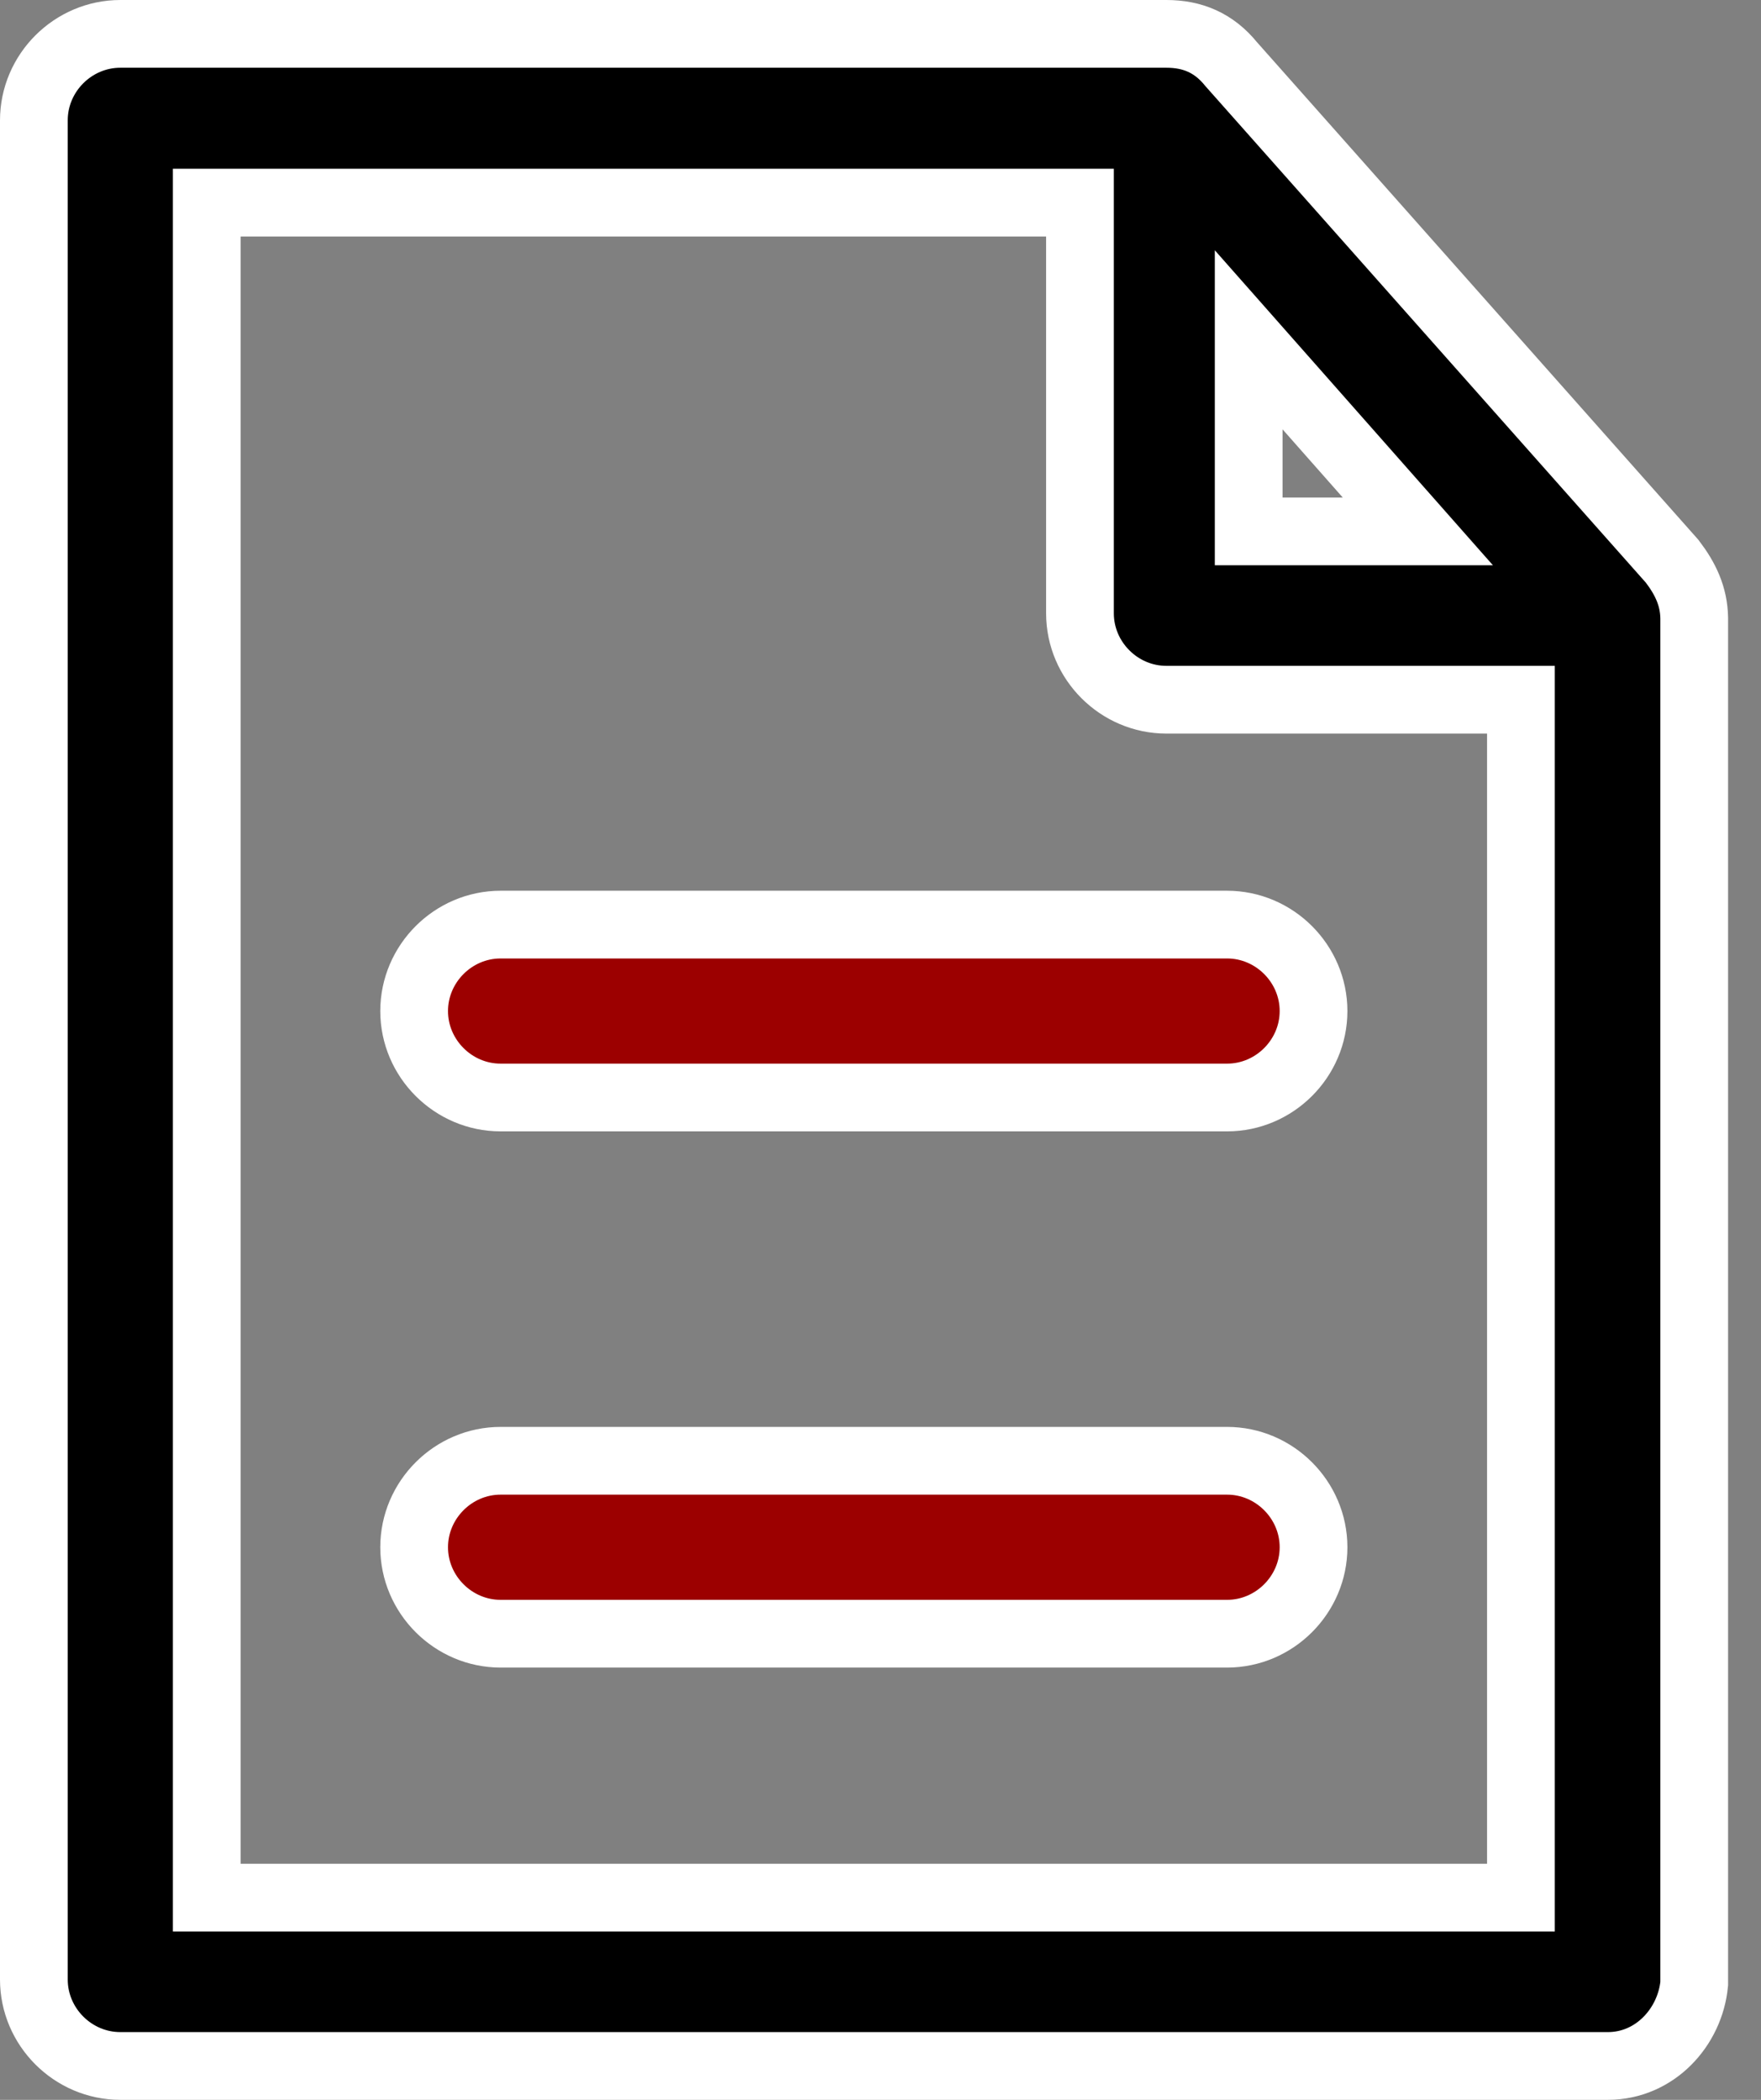
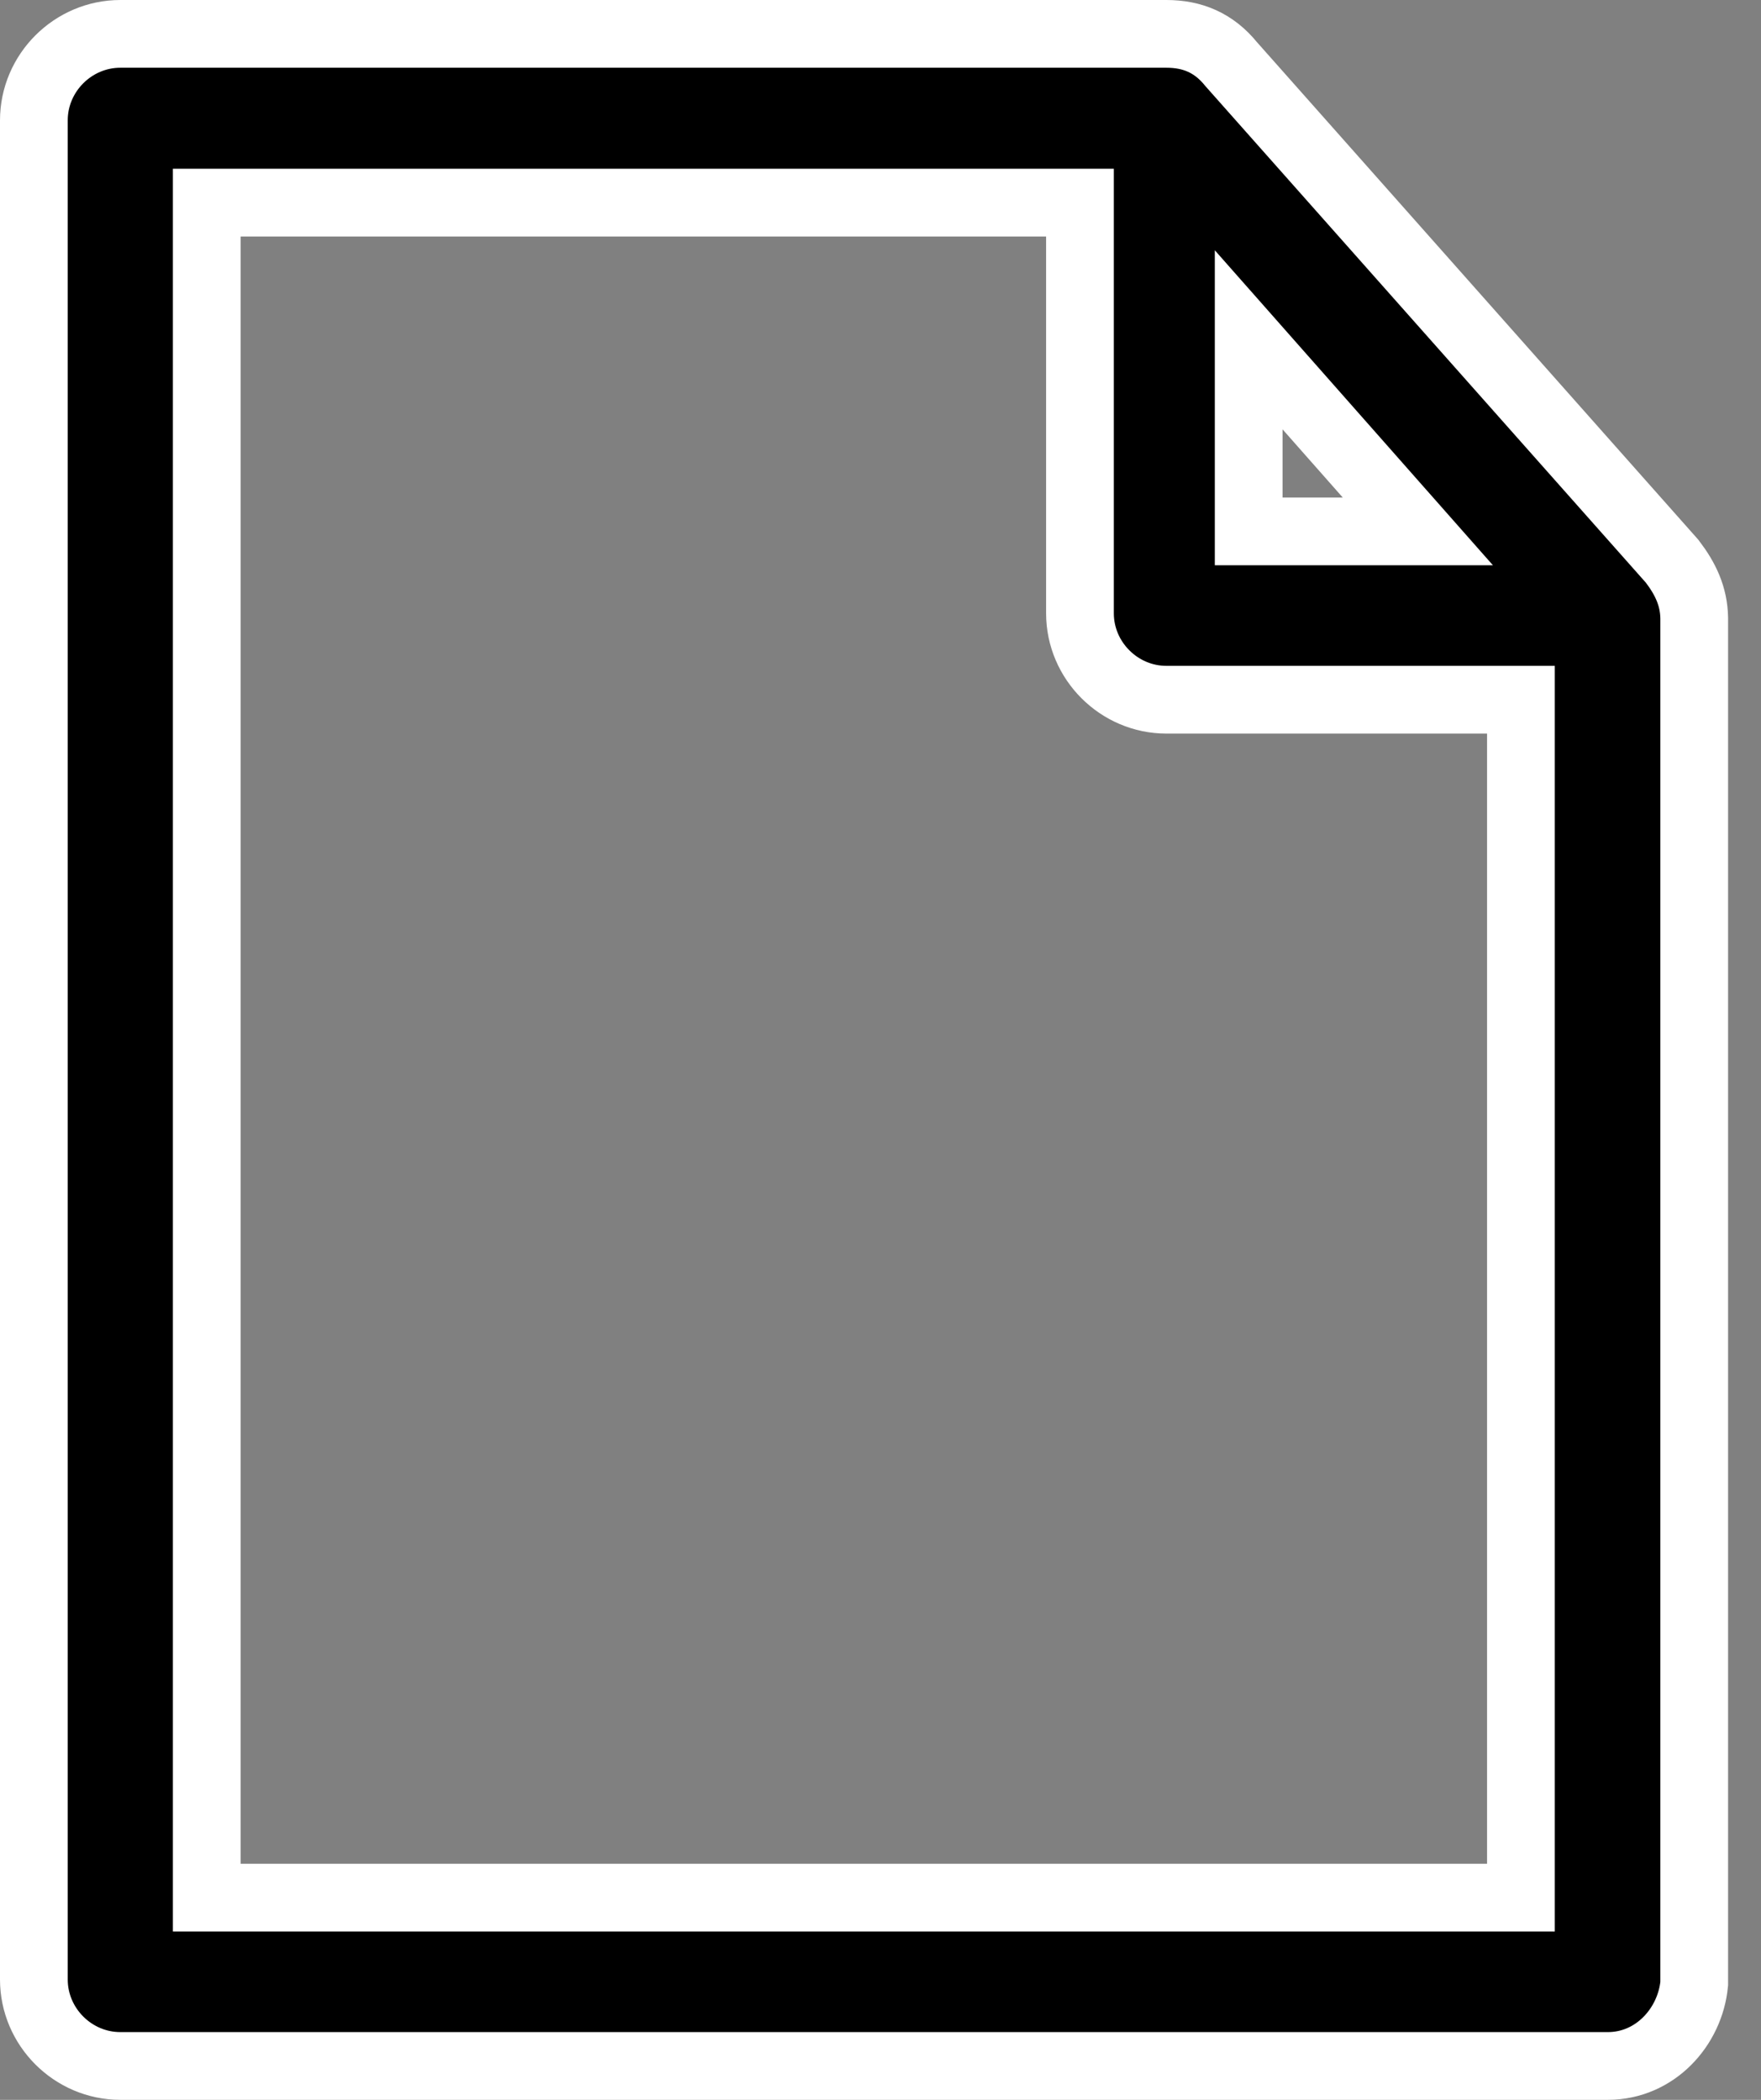
<svg xmlns="http://www.w3.org/2000/svg" width="52px" height="62px" viewBox="0 0 52 62" version="1.1">
  <rect x="0" y="0" width="52" height="62" fill="#808080" stroke="none" />
  <title>document-svgrepo-com</title>
  <g id="Page-1" stroke="none" stroke-width="1" fill="none" fill-rule="evenodd">
    <g id="Empresa" transform="translate(-486, -1728)" fill-rule="nonzero" stroke="#FFFFFF" stroke-width="2">
      <g id="document-svgrepo-com" transform="translate(487, 1729)">
        <path d="M48.378,15.574 L35.357,0.896 C34.841,0.258 34.203,0 33.442,0 L2.553,0 C1.154,0 0,1.154 0,2.553 L0,57.447 C0,58.846 1.154,60 2.553,60 L46.476,60 C47.875,60 48.906,58.846 49.028,57.57 L49.028,17.243 C49.016,16.605 48.771,16.089 48.378,15.574 Z M35.872,9.033 L40.867,14.69 L35.872,14.69 L35.872,9.033 Z M43.911,55.03 L5.105,55.03 L5.105,4.983 L30.89,4.983 L30.89,17.108 C30.89,18.507 32.043,19.66 33.442,19.66 L43.911,19.66 L43.911,55.03 Z" id="Shape" fill="#000000" />
-         <path d="M11.229,28.853 C11.229,30.252 12.383,31.405 13.782,31.405 L35.234,31.405 C36.633,31.405 37.787,30.252 37.787,28.853 C37.787,27.453 36.633,26.3 35.234,26.3 L13.782,26.3 C12.383,26.3 11.229,27.453 11.229,28.853 Z" id="Path" fill="#9C0000" />
-         <path d="M35.234,42.131 L13.782,42.131 C12.383,42.131 11.229,43.285 11.229,44.684 C11.229,46.083 12.383,47.237 13.782,47.237 L35.234,47.237 C36.633,47.237 37.787,46.083 37.787,44.684 C37.787,43.285 36.633,42.131 35.234,42.131 Z" id="Path" fill="#9C0000" />
      </g>
    </g>
  </g>
</svg>